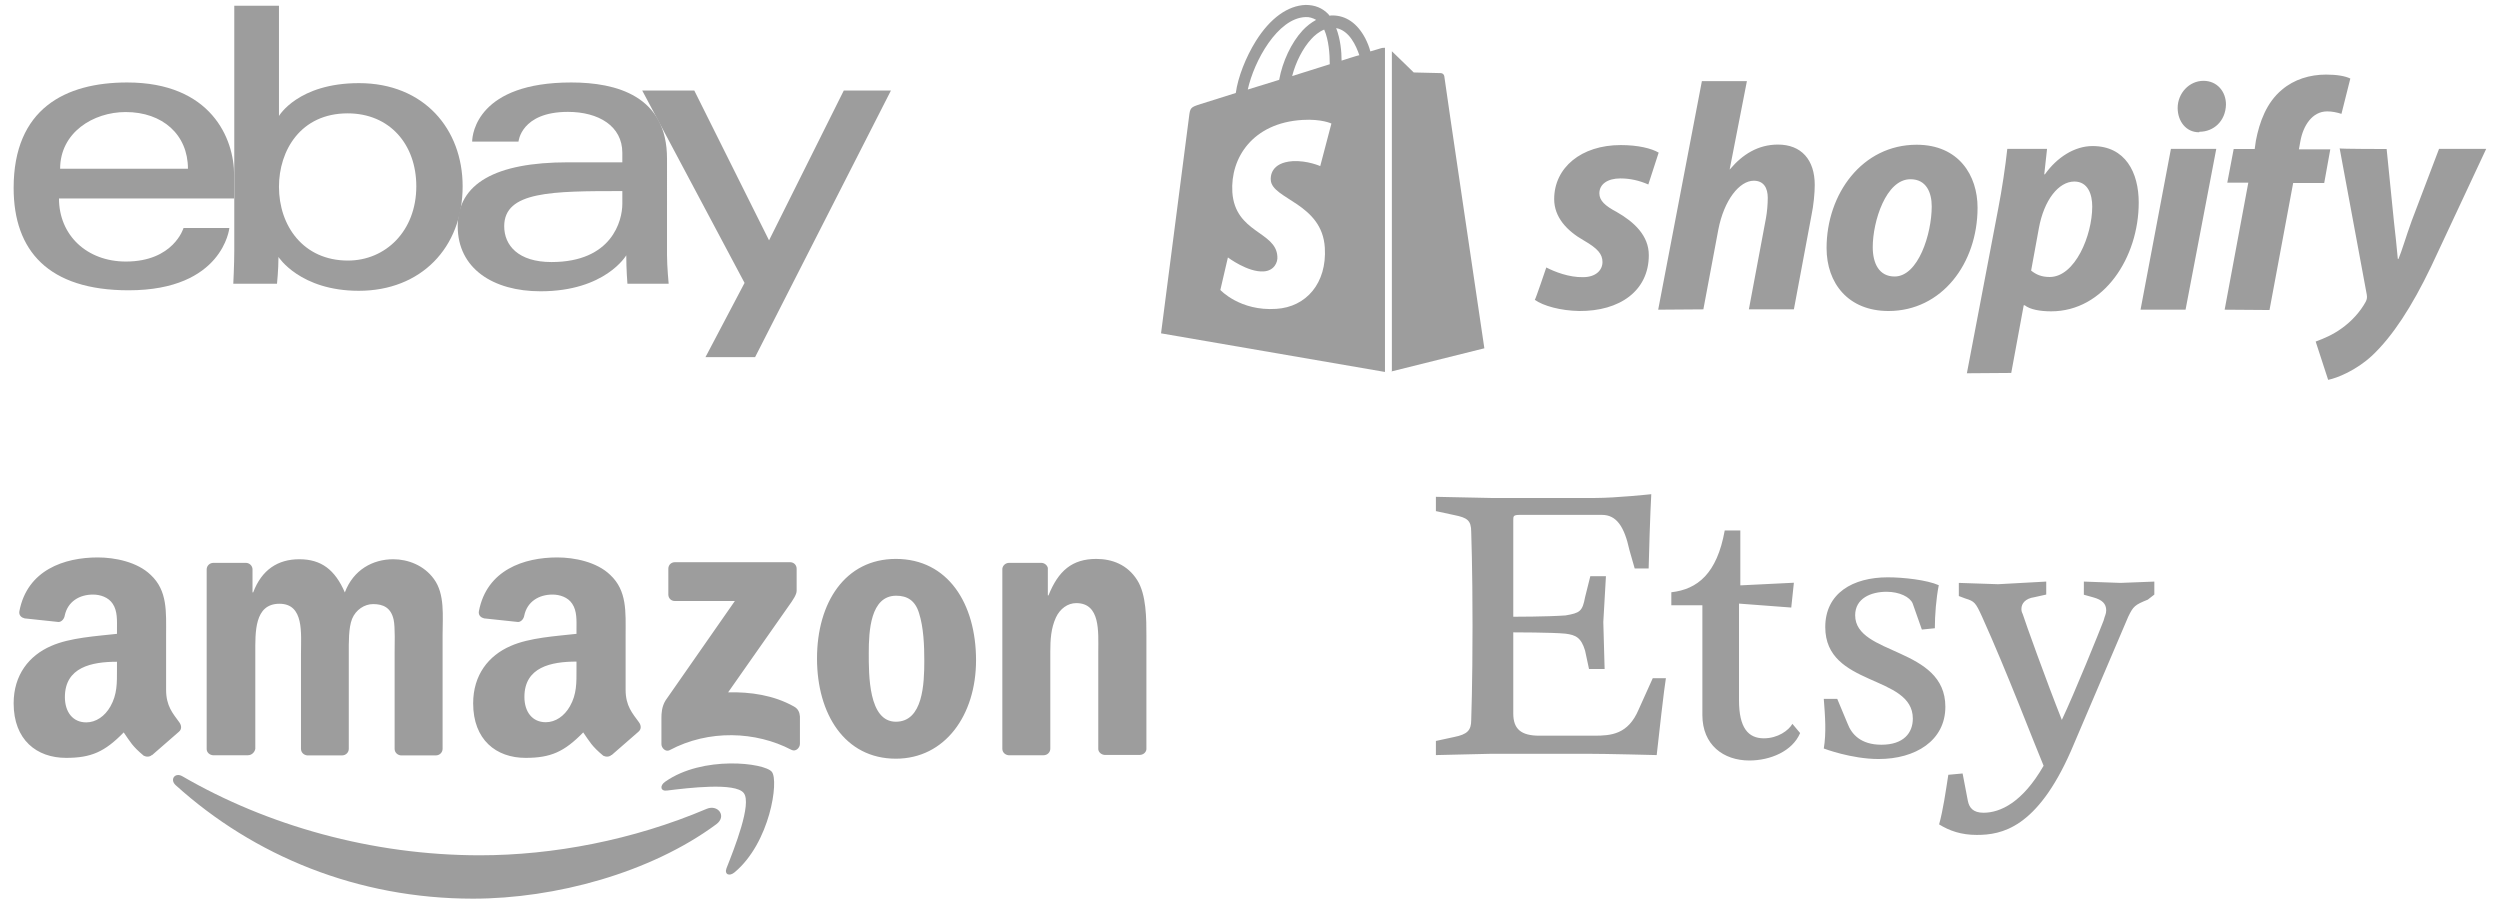
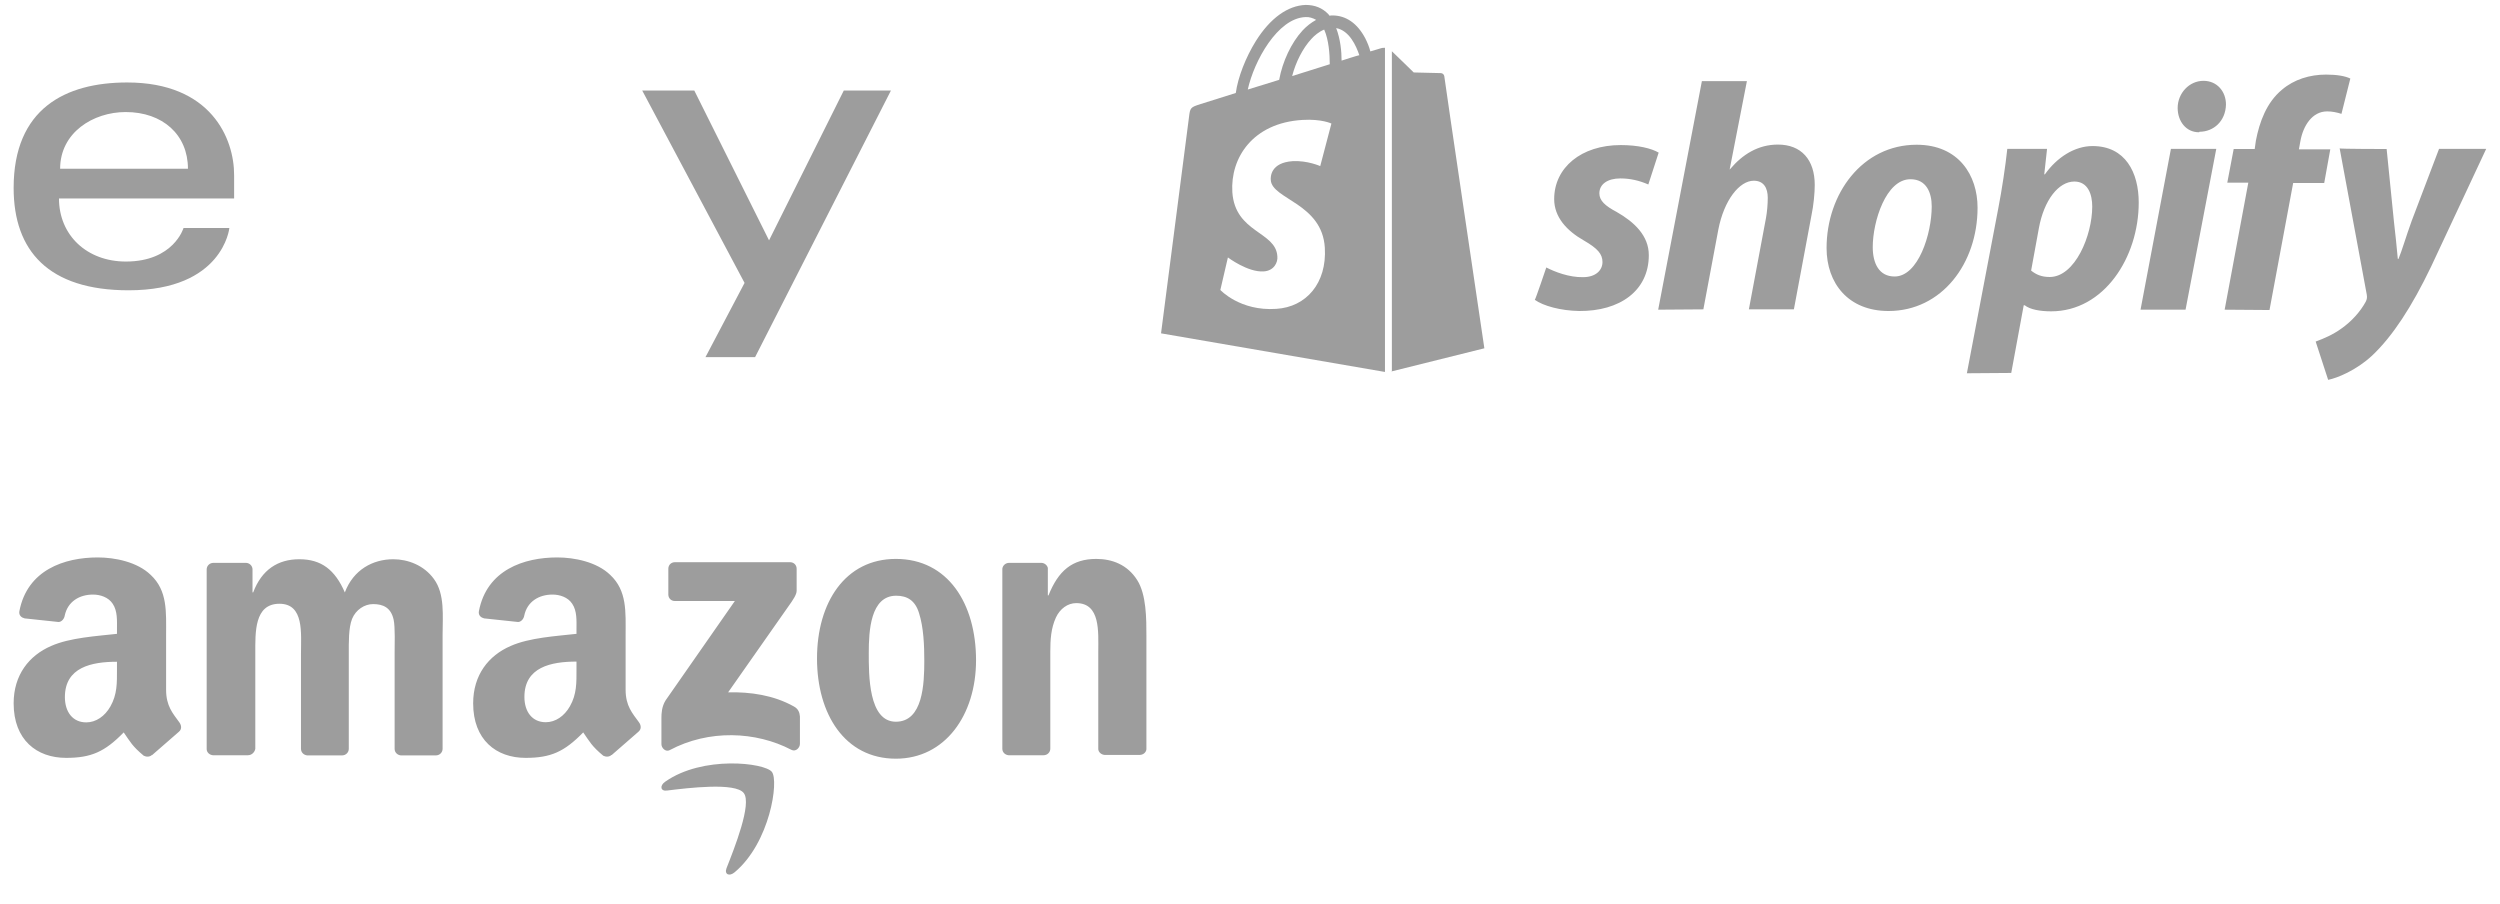
<svg xmlns="http://www.w3.org/2000/svg" version="1.1" x="0px" y="0px" viewBox="0 0 152.17 55" style="enable-background:new 0 0 152.17 55;" xml:space="preserve">
  <style type="text/css">
	.st0{fill:#9D9D9D;}
</style>
  <g id="Layer_1">
    <g>
-       <path class="st0" d="M43.6,50.17c-4,2.96-9.81,4.53-14.81,4.53c-7.01,0-13.32-2.59-18.1-6.91c-0.37-0.34-0.04-0.8,0.41-0.54    c5.15,2.99,11.53,4.81,18.11,4.81c4.44,0,9.32-0.92,13.81-2.83C43.7,48.95,44.26,49.68,43.6,50.17z" />
      <path class="st0" d="M45.27,48.27c-0.51-0.66-3.38-0.31-4.68-0.15c-0.39,0.05-0.45-0.3-0.1-0.54c2.29-1.61,6.05-1.15,6.49-0.6    c0.44,0.54-0.11,4.31-2.26,6.11c-0.33,0.28-0.64,0.13-0.5-0.24C44.7,51.63,45.78,48.92,45.27,48.27z" />
      <path class="st0" d="M40.68,36.19v-1.57c0-0.24,0.18-0.4,0.4-0.4h7.01c0.22,0,0.4,0.16,0.4,0.4v1.34c0,0.22-0.19,0.52-0.53,0.99    l-3.64,5.19c1.35-0.03,2.77,0.17,4,0.86c0.28,0.15,0.35,0.38,0.37,0.61v1.67c0,0.23-0.25,0.5-0.52,0.36    c-2.16-1.13-5.03-1.25-7.41,0.02c-0.24,0.13-0.5-0.13-0.5-0.36v-1.6c0-0.25,0.01-0.69,0.26-1.08l4.21-6.04h-3.67    C40.86,36.58,40.68,36.42,40.68,36.19z M15.09,45.97h-2.13c-0.21-0.02-0.37-0.17-0.38-0.36V34.66c0-0.22,0.18-0.4,0.41-0.4h1.99    c0.21,0.01,0.37,0.17,0.39,0.37v1.43h0.04c0.52-1.38,1.5-2.02,2.81-2.02c1.34,0,2.17,0.64,2.77,2.02c0.52-1.38,1.7-2.02,2.95-2.02    c0.89,0,1.87,0.37,2.47,1.2c0.68,0.92,0.53,2.26,0.53,3.43v6.91c0,0.22-0.18,0.4-0.41,0.4h-2.13c-0.21-0.02-0.38-0.18-0.38-0.4    v-5.81c0-0.46,0.04-1.61-0.06-2.05c-0.16-0.73-0.63-0.95-1.25-0.95c-0.52,0-1.05,0.34-1.28,0.9c-0.22,0.55-0.2,1.47-0.2,2.1v5.81    c0,0.22-0.18,0.4-0.41,0.4h-2.12c-0.21-0.02-0.38-0.18-0.38-0.4v-5.81c0-1.22,0.2-3.02-1.31-3.02c-1.54,0-1.47,1.75-1.47,3.02    v5.81C15.5,45.79,15.32,45.97,15.09,45.97z M54.53,34.02c3.17,0,4.88,2.72,4.88,6.17c0,3.34-1.89,5.99-4.88,5.99    c-3.11,0-4.8-2.72-4.8-6.1C49.73,36.68,51.44,34.02,54.53,34.02z M54.55,36.26c-1.57,0-1.67,2.15-1.67,3.48    c0,1.34-0.02,4.19,1.65,4.19c1.65,0,1.73-2.31,1.73-3.71c0-0.92-0.04-2.02-0.32-2.9C55.71,36.56,55.23,36.26,54.55,36.26z     M63.52,45.97h-2.13c-0.21-0.02-0.38-0.18-0.38-0.39V34.62c0.02-0.2,0.2-0.36,0.41-0.36h1.98c0.18,0.01,0.34,0.14,0.38,0.31v1.67    h0.04c0.6-1.5,1.44-2.22,2.91-2.22c0.95,0,1.89,0.34,2.49,1.29c0.56,0.88,0.56,2.35,0.56,3.41v6.89c-0.02,0.19-0.2,0.34-0.41,0.34    h-2.14c-0.2-0.02-0.36-0.16-0.38-0.34v-5.95c0-1.2,0.14-2.95-1.34-2.95c-0.52,0-0.99,0.34-1.24,0.88    c-0.3,0.66-0.34,1.34-0.34,2.08v5.9C63.93,45.79,63.75,45.97,63.52,45.97z M38.89,43.96c-0.39-0.54-0.81-0.98-0.81-1.98v-3.32    c0-1.41,0.1-2.7-0.94-3.67c-0.82-0.79-2.18-1.06-3.22-1.06c-2.03,0-4.29,0.76-4.77,3.27c-0.05,0.27,0.15,0.4,0.32,0.44l2.07,0.22    c0.19-0.01,0.34-0.2,0.37-0.39c0.18-0.86,0.9-1.28,1.72-1.28c0.44,0,0.94,0.16,1.2,0.56c0.3,0.44,0.26,1.04,0.26,1.55v0.28    c-1.24,0.14-2.86,0.23-4.01,0.74c-1.34,0.58-2.28,1.76-2.28,3.49c0,2.22,1.4,3.32,3.19,3.32c1.52,0,2.35-0.36,3.51-1.55    c0.39,0.56,0.51,0.83,1.22,1.42c0.16,0.08,0.37,0.08,0.5-0.05l0.01,0.01c0.43-0.38,1.2-1.05,1.63-1.42    C39.05,44.38,39.03,44.15,38.89,43.96z M35.09,40.73L35.09,40.73c0,0.83,0.02,1.52-0.4,2.26c-0.34,0.6-0.88,0.97-1.47,0.97    c-0.82,0-1.3-0.63-1.3-1.54c0-1.82,1.63-2.15,3.17-2.15V40.73z M10.91,43.96c-0.39-0.54-0.8-0.98-0.8-1.98v-3.32    c0-1.41,0.1-2.7-0.94-3.67c-0.82-0.79-2.18-1.06-3.22-1.06c-2.03,0-4.29,0.76-4.77,3.27c-0.05,0.27,0.15,0.4,0.32,0.44l2.07,0.22    c0.19-0.01,0.34-0.2,0.37-0.39c0.18-0.86,0.9-1.28,1.72-1.28c0.44,0,0.94,0.16,1.2,0.56c0.3,0.44,0.26,1.04,0.26,1.55v0.28    c-1.24,0.14-2.86,0.23-4.01,0.74c-1.34,0.58-2.28,1.76-2.28,3.49c0,2.22,1.4,3.32,3.19,3.32c1.52,0,2.35-0.36,3.51-1.55    c0.39,0.56,0.51,0.83,1.22,1.42c0.16,0.08,0.37,0.08,0.5-0.05l0.01,0.01c0.43-0.38,1.2-1.05,1.63-1.42    C11.08,44.38,11.05,44.15,10.91,43.96z M6.72,43c-0.34,0.6-0.88,0.97-1.47,0.97c-0.82,0-1.3-0.63-1.3-1.54    c0-1.82,1.63-2.15,3.17-2.15v0.46C7.12,41.57,7.14,42.26,6.72,43z" />
    </g>
-     <path class="st0" d="M92.11,31.66v5.88c0,0,2.07,0,3.18-0.08c0.87-0.15,1.03-0.24,1.19-1.11l0.32-1.28h0.95l-0.16,2.79l0.08,2.86   h-0.95l-0.24-1.12c-0.24-0.79-0.56-0.95-1.19-1.03c-0.79-0.08-3.18-0.08-3.18-0.08v4.94c0,0.95,0.48,1.35,1.59,1.35h3.34   c1.03,0,2.06-0.08,2.7-1.59l0.86-1.91h0.8c-0.08,0.4-0.48,3.9-0.56,4.68c0,0-3.02-0.08-4.29-0.08h-5.73l-3.42,0.08V45.1l1.11-0.24   c0.8-0.16,1.04-0.4,1.04-1.03c0,0,0.08-2.15,0.08-5.73c0-3.57-0.08-5.72-0.08-5.72c0-0.71-0.24-0.87-1.04-1.03l-1.11-0.24v-0.87   l3.34,0.07h6.36c1.27,0,3.41-0.23,3.41-0.23s-0.08,1.34-0.16,4.52H99.5l-0.32-1.12c-0.31-1.43-0.79-2.14-1.67-2.14h-5   C92.11,31.34,92.11,31.42,92.11,31.66z M104.98,32.29h0.95v3.34l3.26-0.16l-0.16,1.51l-3.18-0.24v5.89c0,1.67,0.56,2.31,1.51,2.31   c0.86,0,1.51-0.48,1.74-0.88l0.47,0.56c-0.47,1.11-1.82,1.67-3.09,1.67c-1.58,0-2.86-0.95-2.86-2.77v-6.68h-1.89v-0.79   C103.32,35.87,104.51,34.92,104.98,32.29z M111.83,42.54l0.63,1.51c0.24,0.63,0.79,1.28,2.06,1.28c1.35,0,1.91-0.72,1.91-1.59   c0-2.7-5.33-1.91-5.33-5.57c0-2.06,1.67-3.03,3.81-3.03c0.95,0,2.38,0.16,3.1,0.48c-0.16,0.79-0.24,1.83-0.24,2.62l-0.79,0.08   l-0.56-1.59c-0.16-0.39-0.8-0.71-1.59-0.71c-0.95,0-1.91,0.4-1.91,1.43c0,2.46,5.49,1.91,5.49,5.57c0,2.07-1.83,3.18-4.06,3.18   c-1.67,0-3.34-0.64-3.34-0.64c0.16-0.95,0.08-1.98,0-3.02C111.03,42.54,111.83,42.54,111.83,42.54z M118.03,50.18   c0.24-0.87,0.4-1.98,0.56-3.02l0.87-0.08l0.32,1.67c0.08,0.4,0.31,0.72,0.95,0.72c1.03,0,2.38-0.63,3.66-2.86   c-0.57-1.35-2.23-5.72-3.74-9.06c-0.4-0.88-0.47-0.95-1.02-1.12l-0.4-0.15v-0.8l2.39,0.08l2.93-0.16v0.79l-0.72,0.16   c-0.56,0.08-0.79,0.39-0.79,0.71c0,0.08,0,0.16,0.08,0.32c0.15,0.48,1.43,4.05,2.38,6.44c0.79-1.67,2.3-5.41,2.54-6.04   c0.08-0.32,0.16-0.4,0.16-0.63c0-0.4-0.24-0.64-0.79-0.79l-0.57-0.16V35.4l2.23,0.08l2.06-0.08v0.79l-0.4,0.31   c-0.79,0.32-0.88,0.4-1.19,1.04l-3.49,8.18c-2.07,4.7-4.22,5.1-5.73,5.1C119.38,50.82,118.66,50.57,118.03,50.18z" />
    <g>
      <path id="e_2_" class="st0" d="M7.74,5.02c-3.77,0-6.91,1.6-6.91,6.42c0,3.82,2.11,6.23,7,6.23c5.75,0,6.13-3.79,6.13-3.79h-2.79    c0,0-0.6,2.04-3.51,2.04c-2.37,0-4.07-1.6-4.07-3.84h10.66v-1.41C14.26,8.44,12.85,5.02,7.74,5.02z M7.65,6.82    c2.25,0,3.79,1.38,3.79,3.45H3.66C3.66,8.07,5.67,6.82,7.65,6.82z" />
-       <path id="b_2_" class="st0" d="M14.26,0.35v14.89c0,0.85-0.06,2.03-0.06,2.03h2.66c0,0,0.09-0.86,0.09-1.63    c0,0,1.31,2.06,4.89,2.06c3.77,0,6.32-2.61,6.32-6.36c0-3.48-2.35-6.28-6.31-6.28c-3.71,0-4.87,2-4.87,2V0.35H14.26z M21.16,6.9    c2.56,0,4.18,1.89,4.18,4.44c0,2.73-1.88,4.52-4.16,4.52c-2.73,0-4.2-2.13-4.2-4.49C16.98,9.16,18.3,6.9,21.16,6.9z" />
-       <path id="a_2_" class="st0" d="M34.77,5.02c-5.66,0-6.03,3.1-6.03,3.6h2.82c0,0,0.15-1.81,3.01-1.81c1.86,0,3.31,0.86,3.31,2.49    v0.58h-3.31c-4.39,0-6.71,1.28-6.71,3.89c0,2.57,2.15,3.96,5.04,3.96c3.95,0,5.22-2.19,5.22-2.19c0,0.87,0.07,1.73,0.07,1.73h2.51    c0,0-0.1-1.06-0.1-1.74V9.67C40.61,5.83,37.51,5.02,34.77,5.02L34.77,5.02z M37.88,11.63v0.78c0,1.02-0.63,3.54-4.31,3.54    c-2.02,0-2.88-1.01-2.88-2.18C30.69,11.64,33.6,11.63,37.88,11.63L37.88,11.63z" />
      <path id="y_2_" class="st0" d="M39.09,5.51h3.17l4.55,9.12l4.55-9.12h2.87l-8.27,16.23h-3.02l2.38-4.52L39.09,5.51z" />
    </g>
    <path class="st0" d="M94.12,16.28c0.5,0.26,1.39,0.61,2.24,0.59c0.78,0,1.18-0.43,1.18-0.92s-0.3-0.83-1.13-1.31   c-1.04-0.59-1.81-1.42-1.81-2.52c0-1.92,1.65-3.29,4.05-3.29c1.05,0,1.87,0.2,2.31,0.46l-0.63,1.94c-0.54-0.24-1.11-0.37-1.7-0.37   c-0.78,0-1.28,0.35-1.28,0.91c0,0.44,0.35,0.76,1.05,1.13c1.07,0.61,1.96,1.44,1.96,2.63c0,2.18-1.78,3.42-4.24,3.4   c-1.13-0.02-2.18-0.31-2.7-0.68C93.46,18.24,94.12,16.28,94.12,16.28z M100.93,18.85l2.66-13.91h2.74l-1.05,5.38l0.04-0.04   c0.74-0.87,1.68-1.48,2.9-1.48c1.42,0,2.24,0.92,2.24,2.46c0,0.48-0.07,1.24-0.2,1.85l-1.07,5.72h-2.74l1.04-5.55   c0.07-0.37,0.11-0.87,0.11-1.24c0-0.59-0.24-1.04-0.85-1.04c-0.87,0-1.81,1.17-2.16,2.98l-0.91,4.85L100.93,18.85L100.93,18.85z    M120.37,12.64c0,3.4-2.18,6.29-5.42,6.29c-2.46,0-3.77-1.7-3.77-3.83c0-3.31,2.18-6.29,5.48-6.29   C119.23,8.81,120.37,10.68,120.37,12.64L120.37,12.64z M113.99,15.04c0,1,0.39,1.79,1.33,1.79c1.44,0,2.26-2.59,2.26-4.27   c0-0.81-0.31-1.65-1.29-1.65C114.8,10.9,113.99,13.47,113.99,15.04z M119.72,22.72l1.91-10.03c0.22-1.13,0.44-2.59,0.55-3.63h2.42   l-0.17,1.55h0.04c0.74-1.04,1.81-1.72,2.9-1.72c2,0,2.81,1.61,2.81,3.44c0,3.33-2.11,6.62-5.33,6.62c-0.67,0-1.29-0.11-1.61-0.37   h-0.06l-0.76,4.12L119.72,22.72L119.72,22.72z M123.63,16.47c0.3,0.24,0.63,0.39,1.13,0.39c1.54,0,2.59-2.52,2.59-4.29   c0-0.74-0.26-1.52-1.09-1.52c-0.96,0-1.85,1.13-2.16,2.85L123.63,16.47z M130.29,18.85l1.85-9.79h2.76l-1.87,9.79H130.29   L130.29,18.85z M133.84,8.05c-0.78,0-1.29-0.67-1.29-1.48c0-0.89,0.7-1.65,1.57-1.65c0.83,0,1.37,0.65,1.37,1.44   c-0.02,1.02-0.76,1.66-1.61,1.66C133.87,8.05,133.84,8.05,133.84,8.05z M135.41,18.85l1.44-7.73h-1.28l0.39-2.05h1.28l0.07-0.5   c0.22-1.15,0.65-2.33,1.59-3.11c0.74-0.63,1.7-0.92,2.68-0.92c0.67,0,1.17,0.09,1.48,0.24l-0.54,2.15   c-0.28-0.09-0.57-0.15-0.87-0.15c-0.91,0-1.46,0.87-1.63,1.81l-0.09,0.5h1.91l-0.37,2.05h-1.89l-1.44,7.73L135.41,18.85   L135.41,18.85z M145.27,9.07l0.44,4.38c0.09,0.78,0.17,1.54,0.24,2.31h0.04c0.22-0.52,0.43-1.28,0.81-2.33l1.66-4.37h2.87   l-3.35,7.16c-1.18,2.46-2.35,4.25-3.59,5.42c-0.98,0.91-2.13,1.37-2.68,1.48l-0.76-2.33c0.46-0.17,1.04-0.41,1.55-0.78   c0.63-0.44,1.17-1.04,1.5-1.65c0.07-0.15,0.09-0.24,0.06-0.43l-1.65-8.9C142.38,9.07,145.27,9.07,145.27,9.07z" />
  </g>
  <g id="Layer_3">
    <path class="st0" d="M84.08,2.93l-0.67,0.2c-0.07-0.28-0.18-0.54-0.31-0.8c-0.48-0.91-1.17-1.39-2-1.39c-0.06,0-0.11,0-0.17,0.02   c-0.02-0.04-0.06-0.06-0.07-0.09c-0.37-0.39-0.83-0.57-1.39-0.57c-1.09,0.04-2.16,0.81-3.03,2.2c-0.61,0.98-1.09,2.2-1.22,3.16   l-2.13,0.67c-0.63,0.2-0.65,0.22-0.72,0.81c-0.06,0.44-1.7,13.15-1.7,13.15l13.63,2.35V2.91C84.19,2.91,84.14,2.91,84.08,2.93z    M80.94,3.91l-2.29,0.72c0.22-0.85,0.65-1.7,1.17-2.26c0.18-0.2,0.46-0.44,0.78-0.57C80.88,2.43,80.94,3.3,80.94,3.91z M79.46,1.04   c0.22-0.02,0.46,0.06,0.65,0.17c-0.31,0.17-0.59,0.39-0.83,0.65c-0.68,0.74-1.22,1.89-1.42,3l-1.91,0.59   C76.33,3.71,77.77,1.1,79.46,1.04z M77.35,10.96c0.07,1.17,3.13,1.41,3.29,4.12c0.13,2.15-1.13,3.61-2.96,3.72   c-2.2,0.15-3.4-1.15-3.4-1.15l0.46-1.98c0,0,1.22,0.92,2.18,0.85c0.63-0.04,0.87-0.55,0.83-0.92c-0.09-1.52-2.57-1.42-2.74-3.9   c-0.13-2.09,1.24-4.22,4.27-4.4c1.17-0.07,1.76,0.22,1.76,0.22l-0.68,2.59c0,0-0.78-0.35-1.68-0.3   C77.35,9.9,77.33,10.75,77.35,10.96z M81.66,3.69c0-0.55-0.07-1.31-0.33-1.98c0.81,0.15,1.22,1.09,1.41,1.65   C82.71,3.35,81.66,3.69,81.66,3.69z" />
    <path class="st0" d="M84.69,22.61l5.66-1.41c0,0-2.44-16.46-2.44-16.57c-0.02-0.09-0.09-0.17-0.2-0.18c-0.07,0-1.66-0.04-1.66-0.04   s-0.96-0.94-1.33-1.29v19.5H84.69z" />
  </g>
</svg>